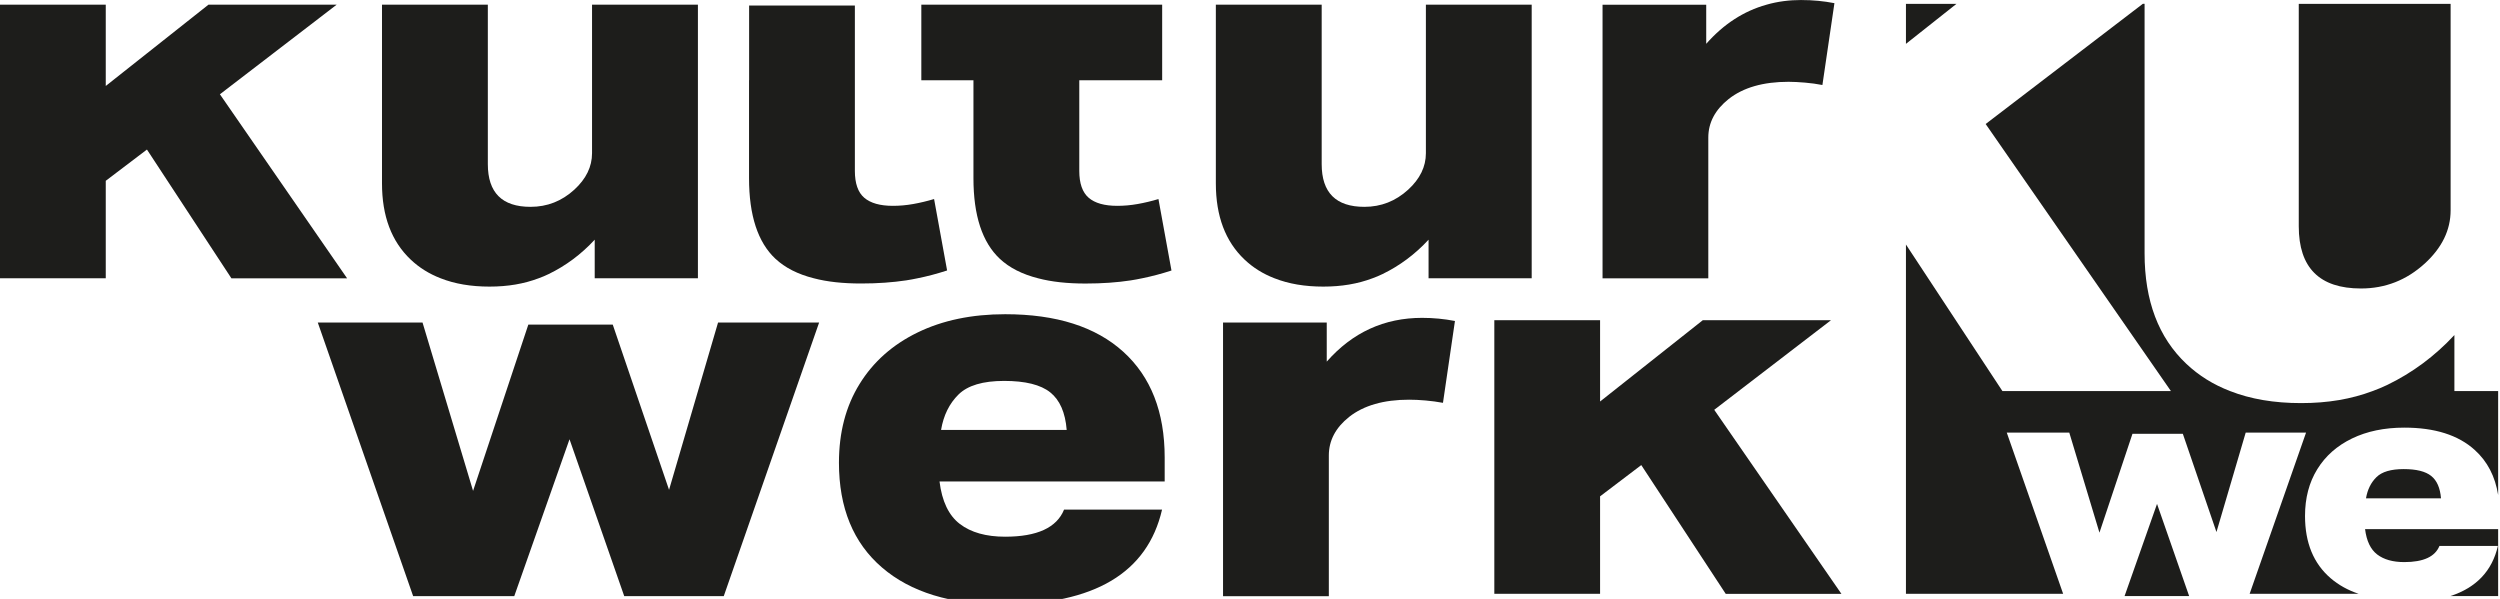
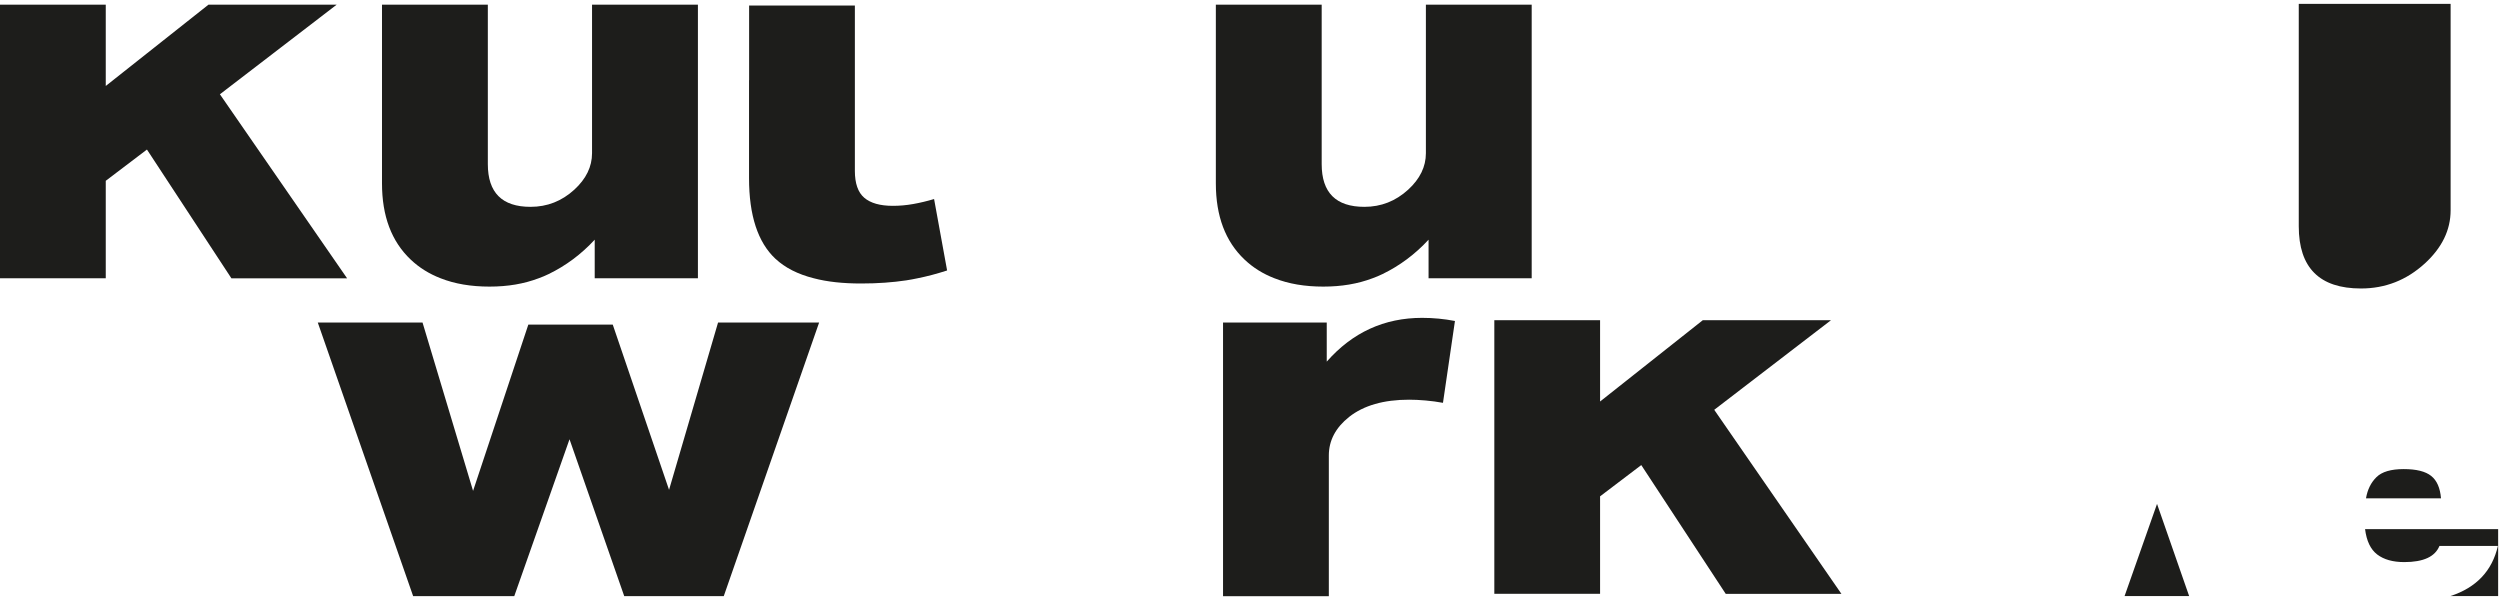
<svg xmlns="http://www.w3.org/2000/svg" viewBox="0 0 647 155">
  <defs>
    <style>
      .cls-1 {
        fill: #1d1d1b;
      }

      .cls-2 {
        fill: #fff;
      }
    </style>
  </defs>
  <g id="Ebene_1" data-name="Ebene 1" transform="matrix(1, 0, 0, 1, -93.87, -199.45)">
    <path class="cls-1" d="M150.78,223.85l30.22-23.19h-33.18l-26.58,21.04v-21.04h-27.37v70.81h27.37v-25.23l10.66-8.09,21.86,33.33h29.94l-32.91-47.62Z" />
    <path class="cls-1" d="M537.51,305.51l30.22-23.19h-33.18l-26.58,21.04v-21.04h-27.37v70.81h27.37v-25.23l10.66-8.09,21.86,33.33h29.94l-32.91-47.62Z" />
    <path class="cls-1" d="M247.09,200.66v38.44c0,3.5-1.54,6.65-4.59,9.44-3.24,2.96-7.01,4.44-11.33,4.44-7.36,0-11.05-3.67-11.05-11.05v-41.27h-27.39v46.25c0,8.47,2.47,15.02,7.42,19.71,2.21,2.1,4.8,3.71,7.76,4.85,3.65,1.44,7.85,2.15,12.63,2.15s8.9-.71,12.72-2.15c.88-.32,1.74-.67,2.59-1.09,4.44-2.15,8.43-5.11,11.93-8.9v9.98h26.71v-70.81h-27.39Z" />
-     <path class="cls-1" d="M393.69,250.96c-1.8.54-3.6.97-5.4,1.29-1.8.32-3.54.47-5.26.47-3.32,0-5.79-.69-7.42-2.1-1.61-1.39-2.42-3.71-2.42-6.93v-23.47h21.45v-19.56h-62.33v19.56h13.49v25.35c0,9.63,2.27,16.58,6.82,20.85,2.47,2.32,5.79,4.01,9.95,5.06,3.48.92,7.55,1.35,12.23,1.35,4.33,0,8.21-.28,11.67-.81.97-.15,1.97-.34,2.94-.54,2.51-.51,5.06-1.18,7.64-2.02l-3.37-18.49Z" />
    <path class="cls-1" d="M462.89,200.66v38.44c0,3.5-1.54,6.65-4.59,9.44-3.24,2.96-7.01,4.44-11.33,4.44-7.36,0-11.05-3.67-11.05-11.05v-41.27h-27.39v46.25c0,8.47,2.47,15.02,7.42,19.71,2.21,2.1,4.8,3.71,7.76,4.85,3.65,1.44,7.85,2.15,12.61,2.15s8.92-.71,12.74-2.15c.88-.32,1.74-.67,2.59-1.09,4.44-2.15,8.43-5.11,11.93-8.9v9.98h26.69v-70.81h-27.37Z" />
-     <path class="cls-1" d="M560.13,199.45c-3.2,0-6.24.39-9.1,1.22-5.9,1.65-11.09,5.02-15.59,10.12v-10.12h-26.83v70.81h27.37v-36.42c0-3.88,1.76-7.19,5.26-9.98,3.78-2.98,8.95-4.46,15.51-4.46,1.26,0,2.68.08,4.25.21s3.07.34,4.51.62l3.05-20.77.06-.41c-2.79-.54-5.62-.81-8.5-.81Z" />
    <path class="cls-1" d="M279.69,282.92h26.17l-24.68,70.81h-25.76l-14.16-40.6-14.3,40.6h-26.17l-24.68-70.81h27.11l13.08,43.57,14.3-43.03h21.85l14.57,42.76,12.68-43.29Z" />
-     <path class="cls-1" d="M310.99,319.2c0-7.82,1.77-14.61,5.33-20.36,3.55-5.76,8.56-10.2,15.04-13.35,6.47-3.15,14.03-4.72,22.66-4.72,13.22,0,23.4,3.24,30.55,9.71,7.15,6.48,10.72,15.6,10.72,27.38v6.2h-58.27c.63,5.12,2.38,8.79,5.26,10.99,2.88,2.2,6.79,3.3,11.73,3.3,8.27,0,13.35-2.34,15.24-7.01h25.36c-3.78,16.37-17.53,24.55-41.27,24.55-13.4,0-23.81-3.19-31.22-9.58-7.42-6.38-11.13-15.42-11.13-27.11ZM365.68,301c-2.47-1.98-6.45-2.97-11.94-2.97s-9.42,1.17-11.8,3.51c-2.38,2.34-3.89,5.4-4.52,9.17h32.51c-.36-4.5-1.78-7.73-4.25-9.71Z" />
    <path class="cls-1" d="M410.39,282.92h26.84v10.12c6.65-7.56,14.88-11.33,24.68-11.33,2.88,0,5.71.27,8.5.81l-3.1,21.18c-1.44-.27-2.95-.47-4.52-.61-1.57-.14-2.99-.2-4.25-.2-6.56,0-11.73,1.48-15.51,4.45-3.51,2.79-5.26,6.12-5.26,9.98v36.42h-27.38v-70.81Z" />
    <path class="cls-1" d="M338.97,269.45c-2.59.84-5.13,1.52-7.64,2.02-.97.21-1.97.39-2.94.54-3.47.52-7.34.81-11.67.81-4.68,0-8.75-.43-12.23-1.35-4.16-1.05-7.47-2.74-9.95-5.06-4.55-4.27-6.82-11.22-6.82-20.85v-25.35h.02v-19.33h27.37v42.81c0,3.22.81,5.55,2.42,6.93,1.63,1.4,4.1,2.1,7.42,2.1,1.72,0,3.47-.15,5.26-.47,1.8-.32,3.6-.75,5.4-1.29l3.37,18.49Z" />
-     <polygon class="cls-1" points="600.2 200.45 587.13 210.8 587.13 200.45 600.2 200.45" />
    <path class="cls-1" d="M688.79,258.01v-57.56h39.3v53.43c0,5.11-2.24,9.69-6.68,13.76-4.73,4.31-10.21,6.47-16.52,6.47-10.72,0-16.1-5.35-16.1-16.1Z" />
    <path class="cls-1" d="M725.6,328.41h-19.41c.38-2.25,1.28-4.07,2.7-5.47,1.42-1.4,3.77-2.09,7.05-2.09s5.64.59,7.12,1.77,2.32,3.11,2.54,5.79Z" />
    <polygon class="cls-1" points="660.42 353.71 643.71 353.71 652.11 329.86 660.42 353.71" />
-     <path class="cls-1" d="M740.39,300.67v26.9c-.76-4.82-2.78-8.71-6.06-11.67-4.26-3.86-10.34-5.78-18.23-5.78-5.16,0-9.67.94-13.53,2.81-3.87,1.87-6.86,4.51-8.98,7.94-2.12,3.42-3.18,7.46-3.18,12.11,0,6.95,2.21,12.32,6.64,16.12,2.03,1.74,4.43,3.08,7.22,4.02h-28.19l14.6-41.72h-15.62l-7.57,25.74-8.7-25.42h-13.04l-8.54,25.58-7.81-25.9h-16.18l14.59,41.72h-40.68v-90.39l24.97,37.93h43.61l-47.95-69.12,40.67-31.1h.46v64.57c0,12.28,3.6,21.8,10.81,28.6,3.22,3.04,6.98,5.38,11.3,7.04,5.32,2.09,11.43,3.12,18.39,3.12s12.96-1.03,18.53-3.12c1.29-.47,2.54-.99,3.77-1.58,6.47-3.13,12.28-7.42,17.38-12.91v14.49h11.32Z" />
    <path class="cls-1" d="M740.39,336.39v17.32h-12.35c6.71-2.19,10.8-6.52,12.29-12.98h-15.13c-1.13,2.8-4.16,4.19-9.1,4.19-2.96,0-5.29-.66-7.01-1.97-1.72-1.32-2.76-3.5-3.14-6.56h34.44Z" />
  </g>
</svg>